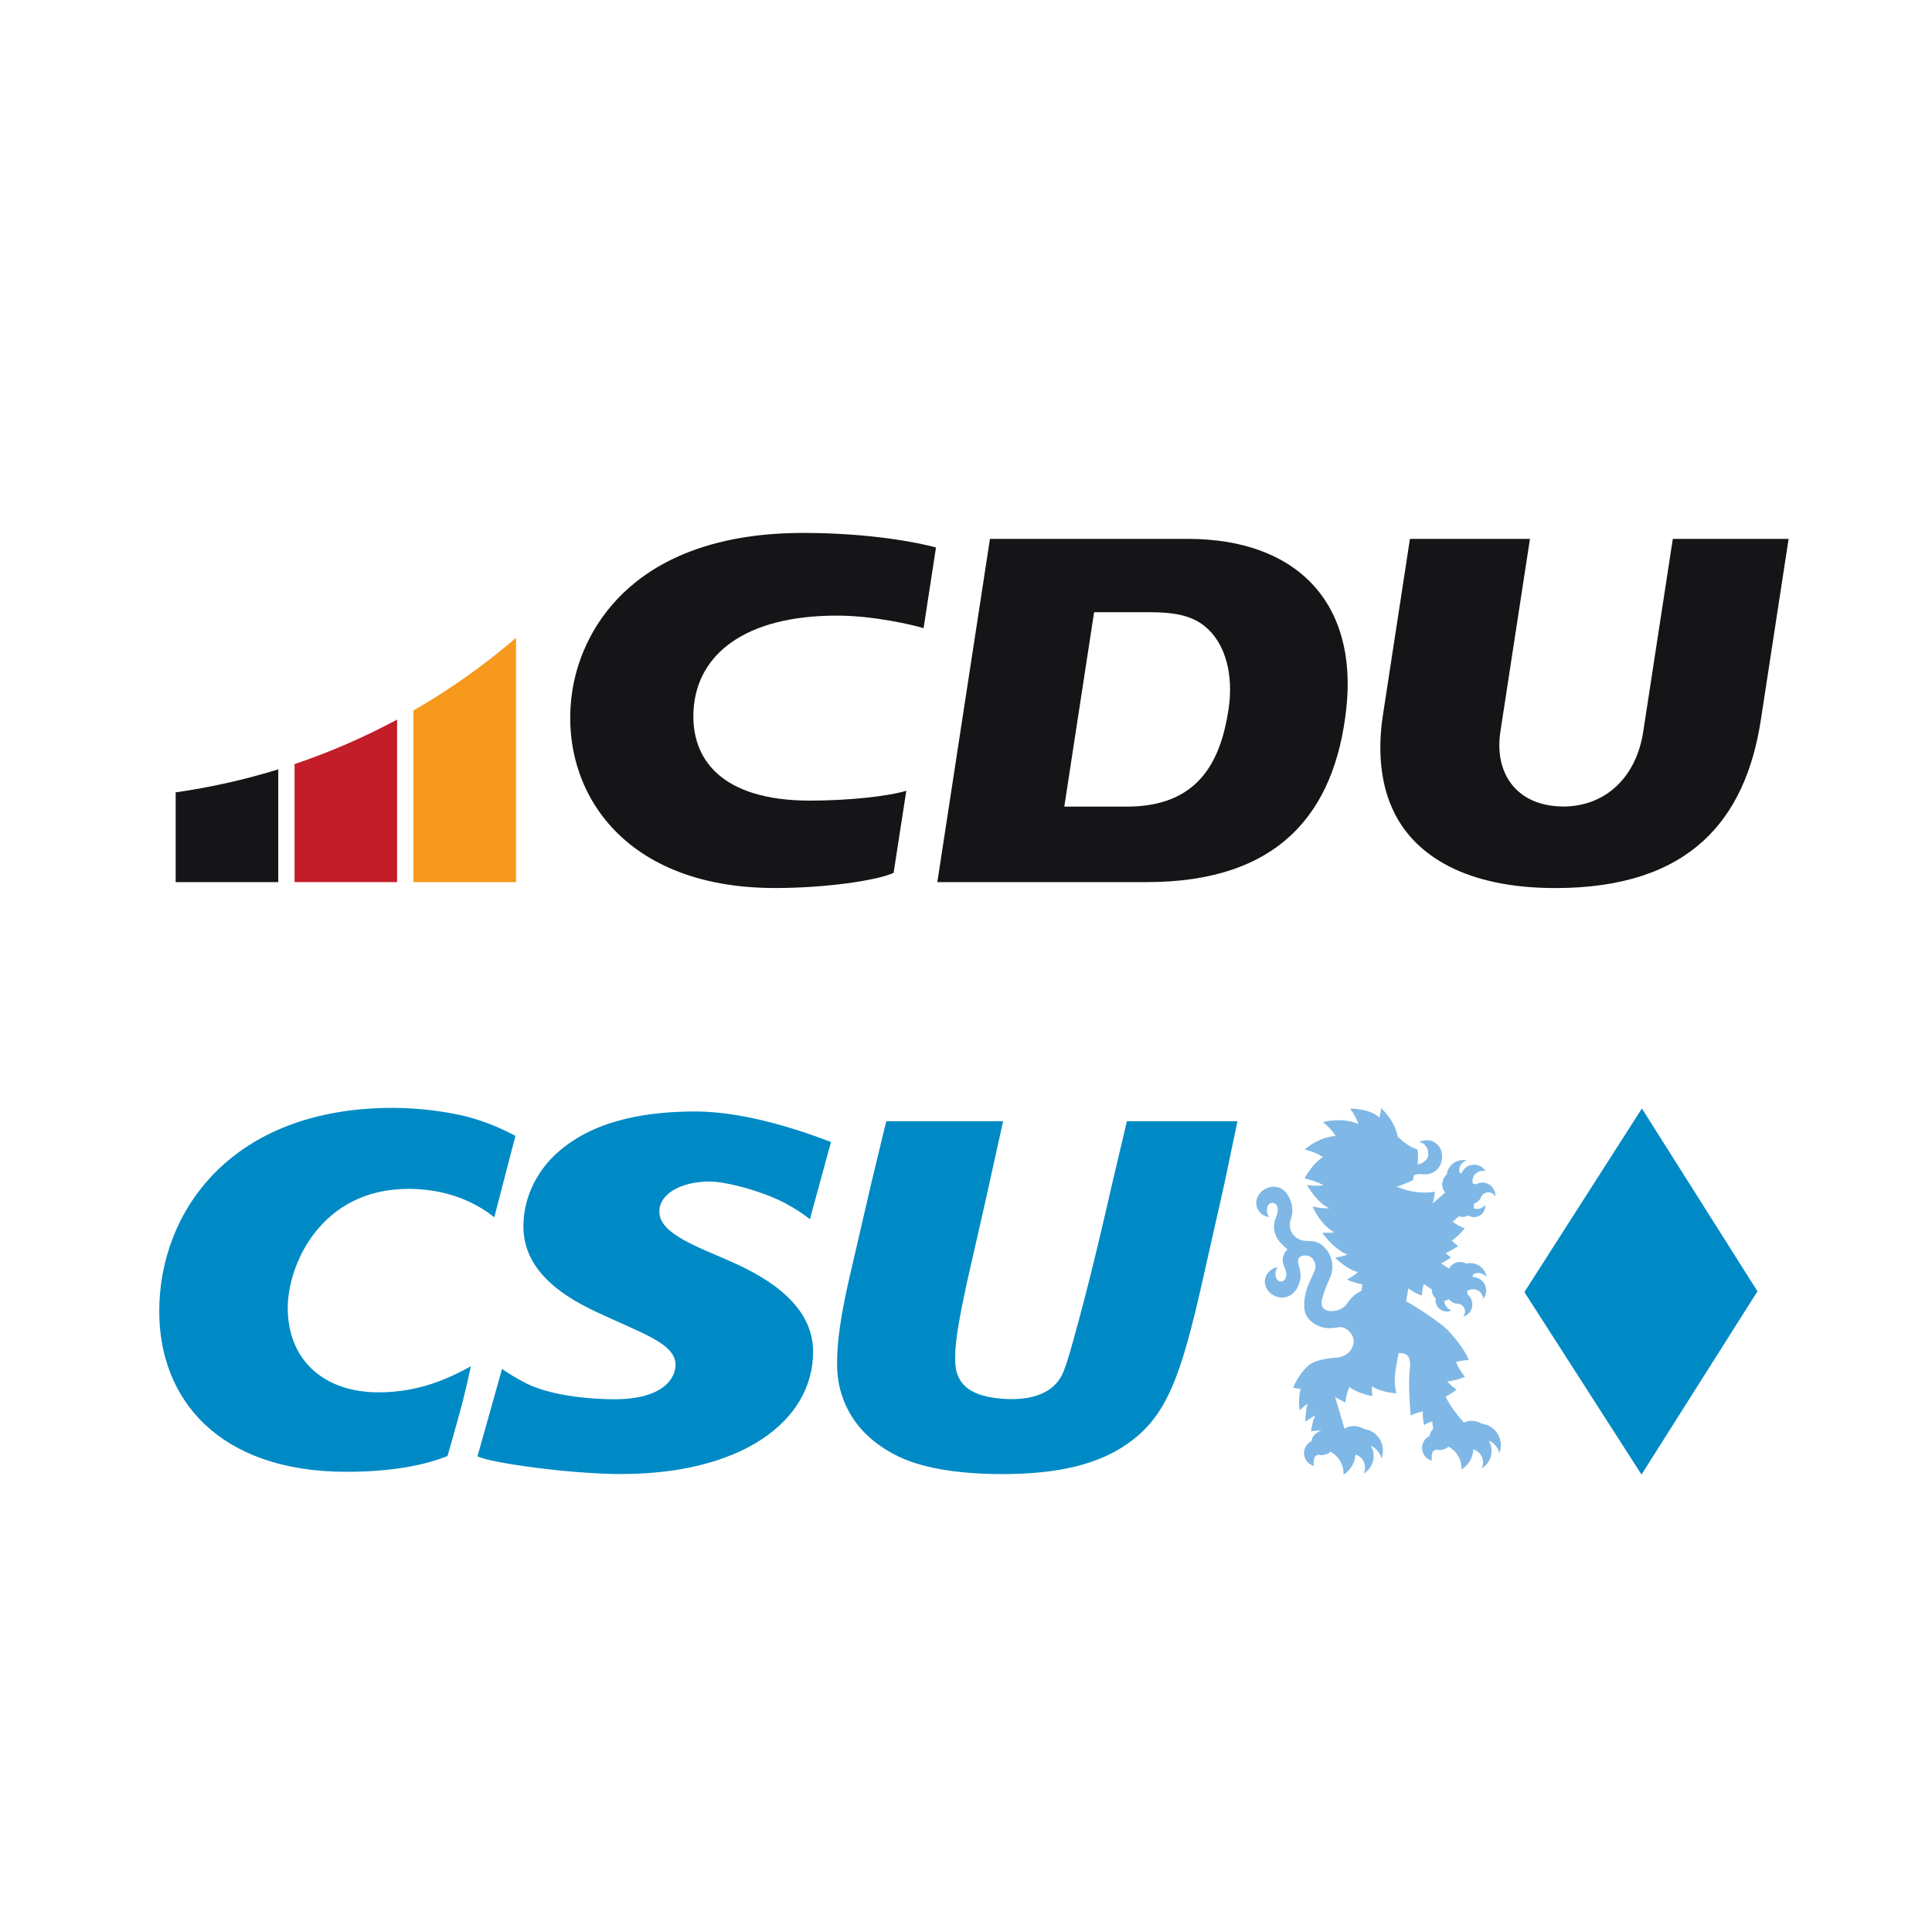
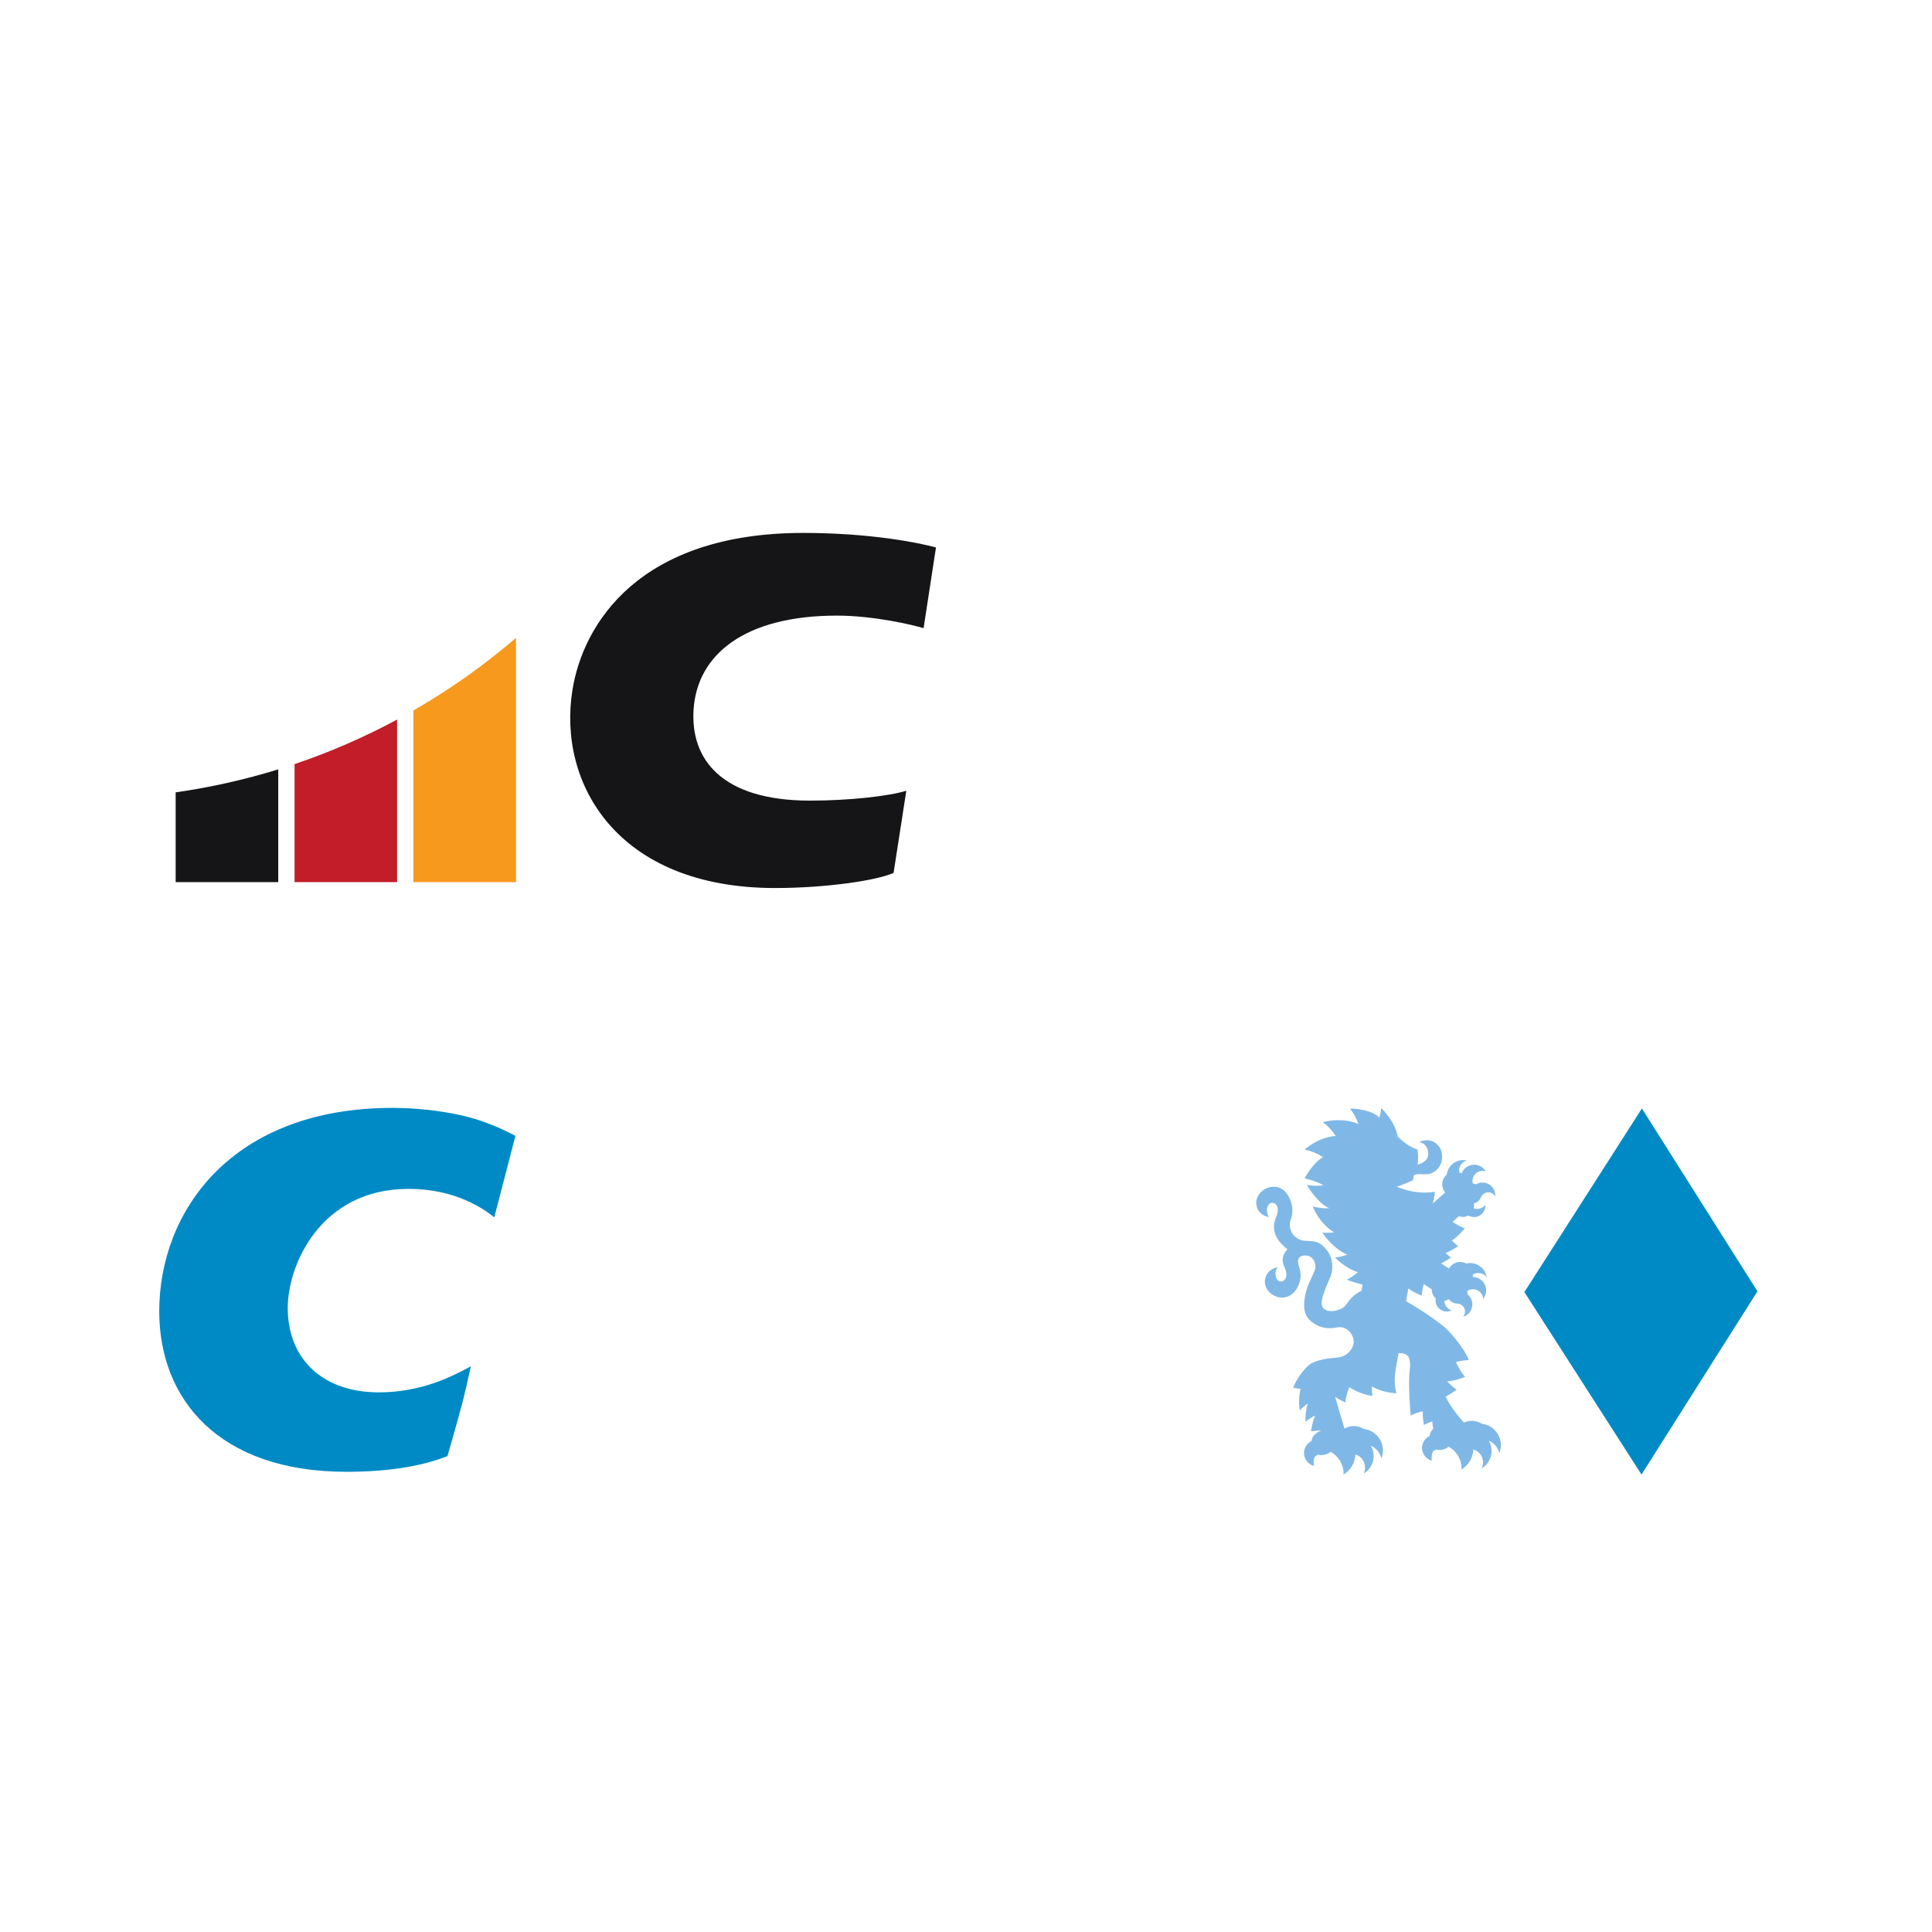
<svg xmlns="http://www.w3.org/2000/svg" id="Ebene_1" data-name="Ebene 1" viewBox="0 0 500 500">
  <defs>
    <style>
      .cls-1 {
        fill: #fff;
      }

      .cls-2 {
        fill: #f7991c;
      }

      .cls-3, .cls-4 {
        fill: #151518;
      }

      .cls-5 {
        fill: #7fb8e6;
      }

      .cls-4 {
        fill-rule: evenodd;
      }

      .cls-6 {
        fill: #008ac5;
      }

      .cls-7 {
        fill: #c21d28;
      }
    </style>
  </defs>
  <path class="cls-1" d="M0,0h500v500H0V0Z" />
  <g>
    <g>
      <g>
        <path class="cls-1" d="M25.76,249.38h456.81V118.38H25.76v131Z" />
        <path class="cls-2" d="M133.54,165.1v63.19h-26.55v-44.42c3.54-2.03,7-4.19,10.38-6.47.57-.38,1.13-.76,1.68-1.14.56-.39,1.12-.77,1.67-1.17.41-.29.83-.59,1.24-.89,1.3-.93,2.58-1.88,3.84-2.85.41-.32.83-.64,1.24-.96.09-.07.19-.14.28-.22.51-.4,1.02-.8,1.52-1.2.45-.36.89-.71,1.33-1.08.15-.11.29-.23.43-.35.46-.38.92-.76,1.38-1.14.47-.4.94-.79,1.41-1.19.05-.04.09-.08.14-.12h0Z" />
        <path class="cls-7" d="M102.77,186.22v42.07h-26.54v-30.54c9.22-3.11,18.09-6.98,26.54-11.53Z" />
      </g>
      <g>
        <path class="cls-3" d="M72.01,199.11v29.18h-26.55v-23.23c9.1-1.3,17.96-3.3,26.55-5.95Z" />
-         <path class="cls-4" d="M307.37,139.46c28.32,0,44.12,16.62,41.03,44.15-3.03,27-17.64,44.68-51.61,44.68h-54.21l13.62-88.83h51.16ZM297.6,158.44c6.93,0,11.11,1.08,14.28,3.7,5.28,4.35,7.43,12.48,6.06,21.47-2.01,13.18-7.59,25.14-26.29,25.14h-16.21l7.71-50.31h14.46Z" />
-         <path class="cls-3" d="M395.95,139.46l-7.64,49.82c-1.71,11.13,4.44,19.44,16.35,19.44,10.15,0,18.69-6.83,20.62-19.44l7.64-49.81h29.97l-7.18,46.8c-3.95,25.8-18.34,43.56-53.18,43.56-23.15,0-35.99-8.38-41.53-19.17-4.15-8.08-4.33-17.58-3.11-25.55l7-45.65h31.07Z" />
        <path class="cls-3" d="M234.57,204.64c-4.47,1.39-14.73,2.56-24.93,2.56-23.02,0-30.99-10.82-30.14-23.6.95-14.23,13.23-24.28,37.1-24.28,9.63,0,19.92,2.47,22.42,3.25l3.21-20.88c-4.43-1.24-17.05-3.77-34.34-3.77-42.45,0-56.98,23.47-59.74,40.64-3.89,24.15,11.52,51.26,52.44,51.26,13.04,0,26.36-1.93,30.67-3.93l3.29-21.25Z" />
      </g>
    </g>
    <g>
      <path class="cls-6" d="M424.92,286.87l29.91,47.32-30.01,47.42-30.31-47.22,30.41-47.52" />
-       <path class="cls-6" d="M320.25,290.17l-3.36,16.07-5.34,23.72c-5.84,26.15-9.5,36.65-19.94,43.8-9.1,6.38-21.46,7.73-32.19,7.73-11.95,0-21.64-1.7-27.83-5.02-13.61-7.02-14.77-18.58-14.91-22.02-.32-7.52,1.42-16.07,3.07-23.47l5.76-24.87,3.85-15.94h30.24l-4.71,21.3-4.59,20.16c-2.52,11.73-3.27,16.71-3.08,21.05.32,7.52,7.01,8.9,12.29,9.32,5.18.41,13.04-.27,15.72-7.04,1.13-2.85,1.96-5.96,3.95-13.23,3.97-14.56,8.4-34.34,8.4-34.34l4.06-17.22h28.63" />
      <path class="cls-5" d="M338.61,341.31c1.99,2.05,4.45,2.84,7.51,2.21,2.37-.48,4.23,1.86,4.21,3.64-.02,1.77-1.47,3.96-4.46,4.19-3.65.27-5.67.97-6.78,1.68-1.43.92-3.72,4.04-4.41,6.13-.01.03,1.28.16,1.93.29-.53,1.67-.45,4.27-.25,5.55.64-.65,1.35-1.24,2.1-1.75-.4.83-.67,3.41-.62,4.71.79-.64,1.66-1.18,2.56-1.64-.78,1.51-1.11,4.08-1.11,4.12.87-.16,1.76-.23,2.67-.22-1.69.62-2.42,1.64-2.53,2.73-1.15.55-1.95,1.73-1.95,3.1,0,1.6,1.1,2.95,2.59,3.33-.22-.66-.1-1.85.23-2.37.23-.28.57-.47.94-.53.68.23,2.03.14,3.11-.76,2,1.08,3.36,3.2,3.36,5.64,0,.09,0,.17,0,.26,1.77-1.08,2.97-2.98,3.06-5.18,2.53.75,2.92,3.51,2.14,4.92,1.55-.92,2.59-2.6,2.59-4.53,0-.97-.26-1.88-.72-2.66,1.36.59,2.38,1.79,2.72,3.26.26-.64.4-1.33.4-2.06,0-2.87-2.16-5.23-4.94-5.56-.75-.47-1.63-.75-2.57-.75-.89,0-1.72.24-2.44.66l-2.42-8.2c.77.54,2.59,1.43,2.63,1.45.15-1.35.5-2.69,1.05-4,2.64,1.89,5.93,2.31,5.97,2.31-.12-.82-.17-1.65-.15-2.49,2.79,1.71,6.33,1.78,6.37,1.78-.73-2.6-.43-4.95-.06-6.97.36-2.02.58-3.25.64-3.4.17,0,1.38-.15,2.23.59.84.74.78,2.7.65,3.61-.52,3.76.21,11.89.22,11.93.98-.48,2.03-.84,3.14-1.09-.09,1.29.27,3.51.28,3.55.69-.37,1.41-.68,2.17-.94.03.63.12,1.26.24,1.91,0,0,0,.02,0,.02-.51.47-.85,1.11-.93,1.84-1.15.55-1.95,1.73-1.95,3.09,0,1.61,1.1,2.95,2.58,3.33-.21-.47-.12-1.79.23-2.37.23-.28.56-.47.93-.52.6.26,2.28.1,3.11-.76,2,1.09,3.36,3.2,3.36,5.64,0,.09,0,.18,0,.27,1.76-1.08,2.97-2.99,3.06-5.19,1.45.42,2.51,1.76,2.51,3.34,0,.57-.13,1.1-.37,1.57,1.55-.91,2.59-2.6,2.59-4.53,0-.97-.27-1.88-.72-2.66,1.36.59,2.38,1.79,2.72,3.26.25-.64.4-1.34.4-2.07,0-2.87-2.16-5.23-4.94-5.56-.75-.47-1.63-.75-2.57-.75-.73,0-1.43.16-2.05.45,0,0-2.95-3.11-4.77-6.7.98-.46,2.86-1.79,2.88-1.82-.89-.61-1.71-1.32-2.46-2.15,1.66.01,4.6-1.14,4.63-1.15-.89-1.04-1.96-2.75-2.32-3.86,1.07-.3,2.16-.45,3.23-.49,0-.94-3.53-6.48-6.91-9.09-4.86-3.76-9.24-6.12-9.24-6.12h0s.56-3.33.56-3.33c1.01.73,2.14,1.35,3.38,1.81.03.02.08.03.12.04.06-.99.22-1.99.5-2.98l2.08,1.37c-.02.43.06.87.24,1.29.19.41.45.75.77,1.02-.02.13-.04.27-.05.41-.06,1.6,1.18,2.94,2.77,3,.5.02.97-.09,1.38-.29-1.07-.32-1.85-1.32-1.86-2.48.26-.03.52-.1.78-.22.14-.06.27-.13.4-.22.47.71,1.24,1.13,2.05,1.17.06,0,.11,0,.17,0,.75.04,1.44.49,1.77,1.22.33.74.19,1.58-.3,2.17.13-.04.27-.09.41-.15,1.68-.75,2.42-2.73,1.67-4.4-.23-.51-.56-.93-.97-1.25.02-.27,0-.56-.07-.83.13-.1.28-.18.44-.25,1.32-.59,2.87,0,3.47,1.32.14.31.21.63.23.94.79-.98,1.02-2.37.47-3.6-.58-1.29-1.85-2.05-3.18-2.05.03-.21.05-.42.05-.64.1-.06.21-.12.33-.17,1.17-.52,2.52-.12,3.23.9-.05-.39-.16-.78-.33-1.16-.87-1.92-2.97-2.9-4.94-2.41-.88-.48-1.96-.57-2.94-.12-.68.3-1.21.81-1.54,1.42l-2.05-1.35c.85-.38,2.51-1.46,2.55-1.49-.48-.37-.94-.77-1.38-1.2,1.33-.46,3.21-1.76,3.25-1.78-.58-.44-1.14-.93-1.66-1.47,1.41-.73,3.34-3.1,3.36-3.13-1.09-.42-2.14-.98-3.14-1.7l1.64-1.45c.37.14.78.21,1.21.19.44-.02.86-.15,1.22-.36.12.07.24.13.37.19,1.47.62,3.16-.06,3.79-1.52.2-.45.26-.93.22-1.39-.69.89-1.89,1.26-2.98.86.06-.26.09-.53.07-.81,0-.15-.03-.3-.06-.44.82-.19,1.49-.76,1.82-1.5.02-.05.04-.1.06-.16.3-.68.97-1.17,1.77-1.22.81-.05,1.54.38,1.92,1.05.01-.15.02-.29,0-.44-.1-1.84-1.68-3.24-3.51-3.14-.55.03-1.07.2-1.52.47h0c-.25-.12-.52-.2-.8-.23-.04-.16-.07-.33-.08-.5-.08-1.45,1.02-2.69,2.46-2.77.34-.02.66.02.97.12-.64-1.09-1.85-1.79-3.2-1.71-1.41.08-2.58,1-3.04,2.24-.18-.1-.37-.2-.57-.27-.02-.12-.04-.24-.05-.37-.08-1.28.78-2.4,1.99-2.7-.38-.09-.79-.12-1.2-.1-2.1.12-3.76,1.74-4.02,3.76-.76.65-1.22,1.63-1.16,2.71.05.73.32,1.4.76,1.92,0,0-3.22,2.86-3.23,2.85.3-.93.59-3,.59-3.04-5.39.89-9.94-1.35-9.94-1.35.65-.01,4.01-1.53,4.24-1.65.09-.41.16-.83.2-1.26,1.42-.71,2.93.2,4.78-.64,1.85-.83,3.02-2.93,2.38-5.54-.41-1.67-2.03-2.83-3.39-2.89-1.36-.05-2.14.33-2.35.43,1.27.25,2.35,1.29,2.35,3.19,0,1.7-2.07,2.63-2.8,2.63.23-.69.22-3.08-.03-3.89-1.74-.43-3.95-2.14-5.09-3.34-.71-3.92-3.85-6.95-4.25-7.32-.08.75-.45,2.37-.47,2.44-2.06-2.03-6.31-2.37-7.6-2.34.93,1.21,1.66,2.55,2.16,3.99-3.89-1.64-7.94-.83-9.18-.47,1.3.99,2.42,2.2,3.31,3.58-3.82.19-7.1,2.65-8.07,3.5,1.7.36,3.32,1.02,4.79,1.96-2.75,1.56-4.77,5.5-4.78,5.53,1.35.22,3.8,1.06,4.88,1.77-1.42.18-2.86.15-4.27-.1.58,1.15,3.14,4.95,5.8,6.03-1.46.07-2.91-.09-4.32-.46.48,1.2,2.24,4.78,5.57,6.7-1.01.13-2.05.16-3.07.07.68,1.1,3.37,4.49,6.5,5.7-1.04.37-2.12.63-3.21.76.89.94,3.67,3.26,5.94,3.76-.87.76-1.83,1.41-2.86,1.93,1.16.58,3.93,1.28,4.02,1.29l-.26,1.61c-1.62.79-2.75,1.81-3.93,3.55-.9,1.33-3.29,1.99-4.76,1.62-1.68-.42-1.83-1.78-1.5-3.02.27-1.22,1.1-3.5,1.94-5.28,1.26-2.64.67-5.5-.5-7.09-1.86-2.52-3.17-2.64-5.58-2.69-2.91-.06-4.97-2.73-3.96-5.57.52-1.48.65-3.36-.28-5.37-.54-1.18-1.76-3.14-4.25-3.07-2.48.06-4.41,2.1-4.41,4.11s1.45,3.5,3.32,3.71c-.36-.46-.56-1.04-.57-1.66-.01-.47.17-2.05,1.44-1.98s1.88,1.6.86,3.85c-1.1,2.77,0,4.89.77,5.92,0,0,.66.96,2.26,2.26-.79.79-1.87,2.28-.79,4.57,1.11,2.4.11,3.74-.88,3.74s-1.4-.9-1.44-1.98c-.02-.63.22-1.21.57-1.67-1.86.21-3.32,1.79-3.32,3.71,0,2.19,2.17,4.11,4.41,4.11,1.98,0,3.46-1.27,4.25-3.07,1.07-2.4.47-3.93.01-5.64-.46-1.71.83-2.44,2.41-2.13,1.5.29,2.51,2.27,1.75,4.01-.42.96-1.59,3.41-1.88,4.32-1,3.04-1.21,6.32.35,7.92" />
-       <path class="cls-6" d="M129.92,354.28c2.19,1.49,3.35,2.23,6.56,3.88,7.06,3.41,17.95,3.97,22.45,3.97,13.01,0,15.9-5.66,15.9-8.95,0-4.67-6.52-7.31-14.07-10.73l-5.3-2.4c-8.36-3.79-20-10.4-20-22.59,0-10.37,6.35-17.11,9.07-19.39,9.8-8.6,23.78-10.42,35.51-10.42,13.67,0,29.08,5.63,35.02,7.9l-5.46,19.97c-1.93-1.52-3.86-2.74-5.94-3.88-5.94-3.29-15.75-5.86-19.92-5.86-7.88,0-13.1,3.41-13.1,7.71,0,3.79,3.62,6.7,13.9,10.99l3.22,1.39c7.55,3.29,22.67,10.27,22.67,23.92,0,18.08-18.58,31.69-49.74,31.69-12.77,0-33.34-2.78-37.12-4.57l6.36-22.65" />
      <path class="cls-6" d="M118.99,365.5c-.9,3.41-3.18,11.33-3.18,11.33-5.73,2.27-14.06,4.07-26.13,4.07-33.18,0-48.47-18.89-48.47-41.52,0-25.79,18.62-52.66,60.39-52.66,5.73,0,12,.67,17.56,1.87,4.69,1.01,9.85,3,14.23,5.38l-5.47,21.06c-2.72-2.15-9.97-7.35-22.18-7.35-22.77,0-31.27,19.67-31.27,30.8,0,13.4,9.22,21.86,23.55,21.86,11.01,0,19.02-4.1,23.84-6.75,0,0-1.82,8.51-2.88,11.92" />
    </g>
  </g>
</svg>